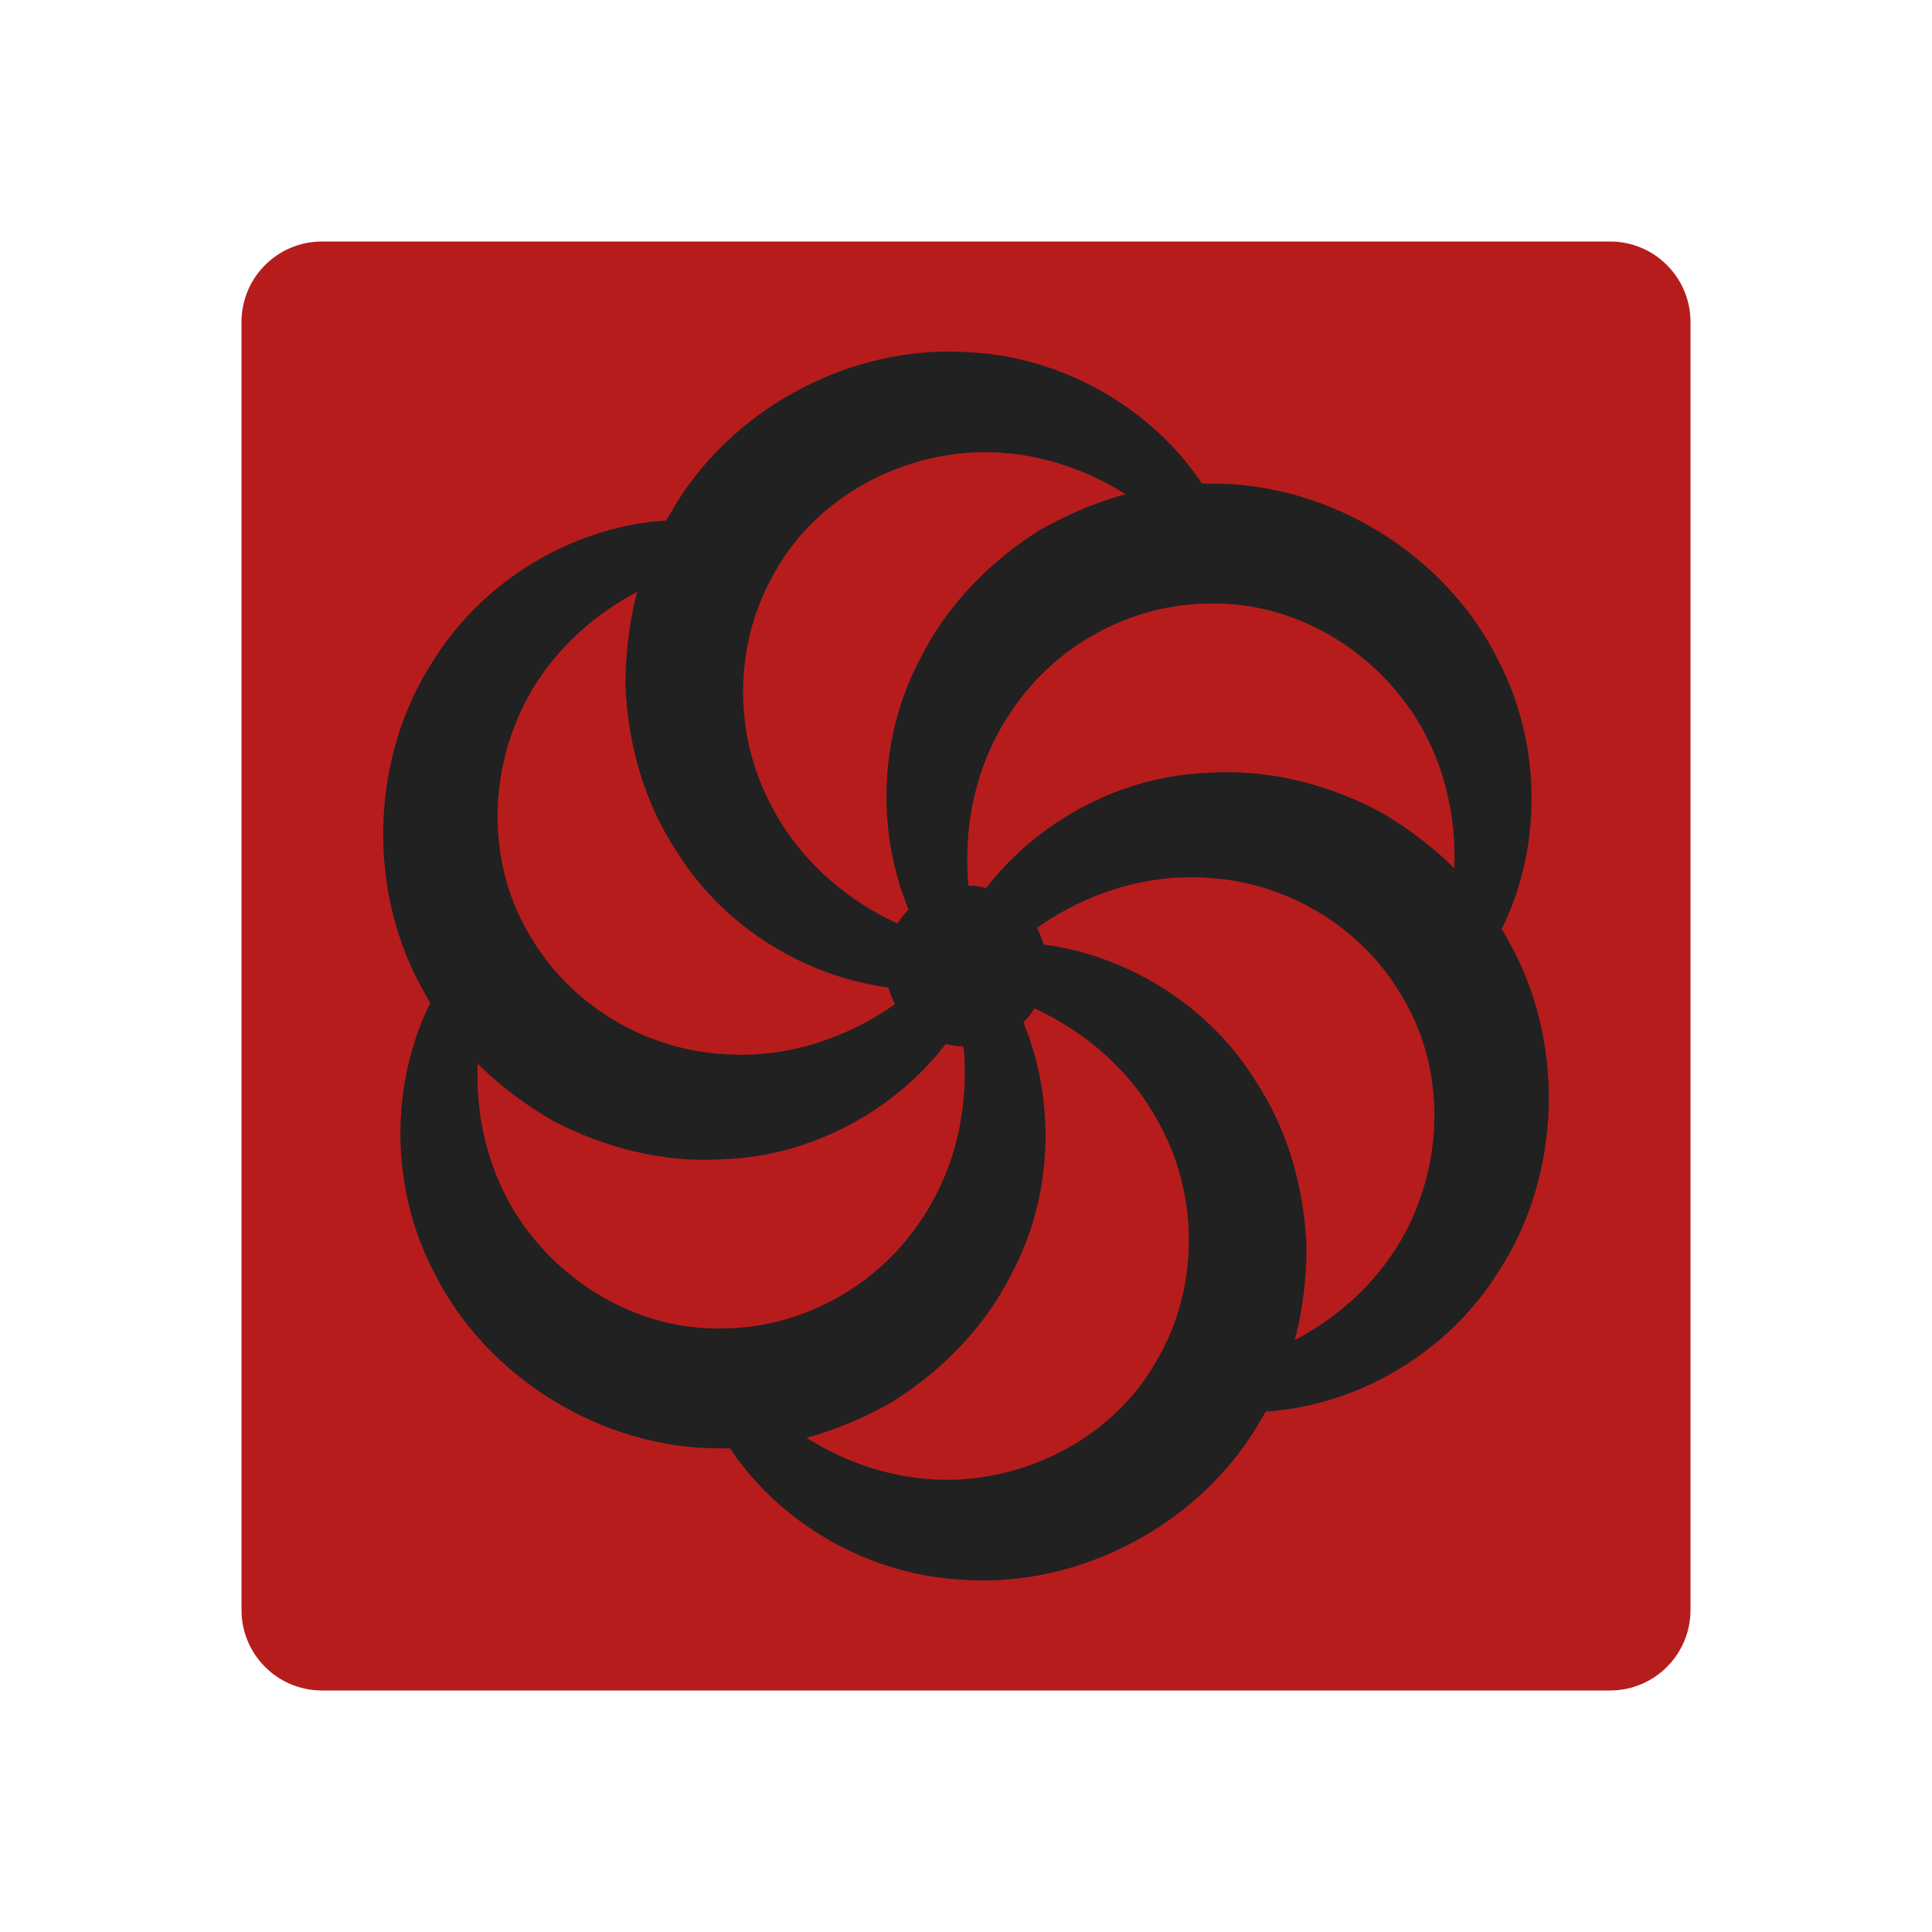
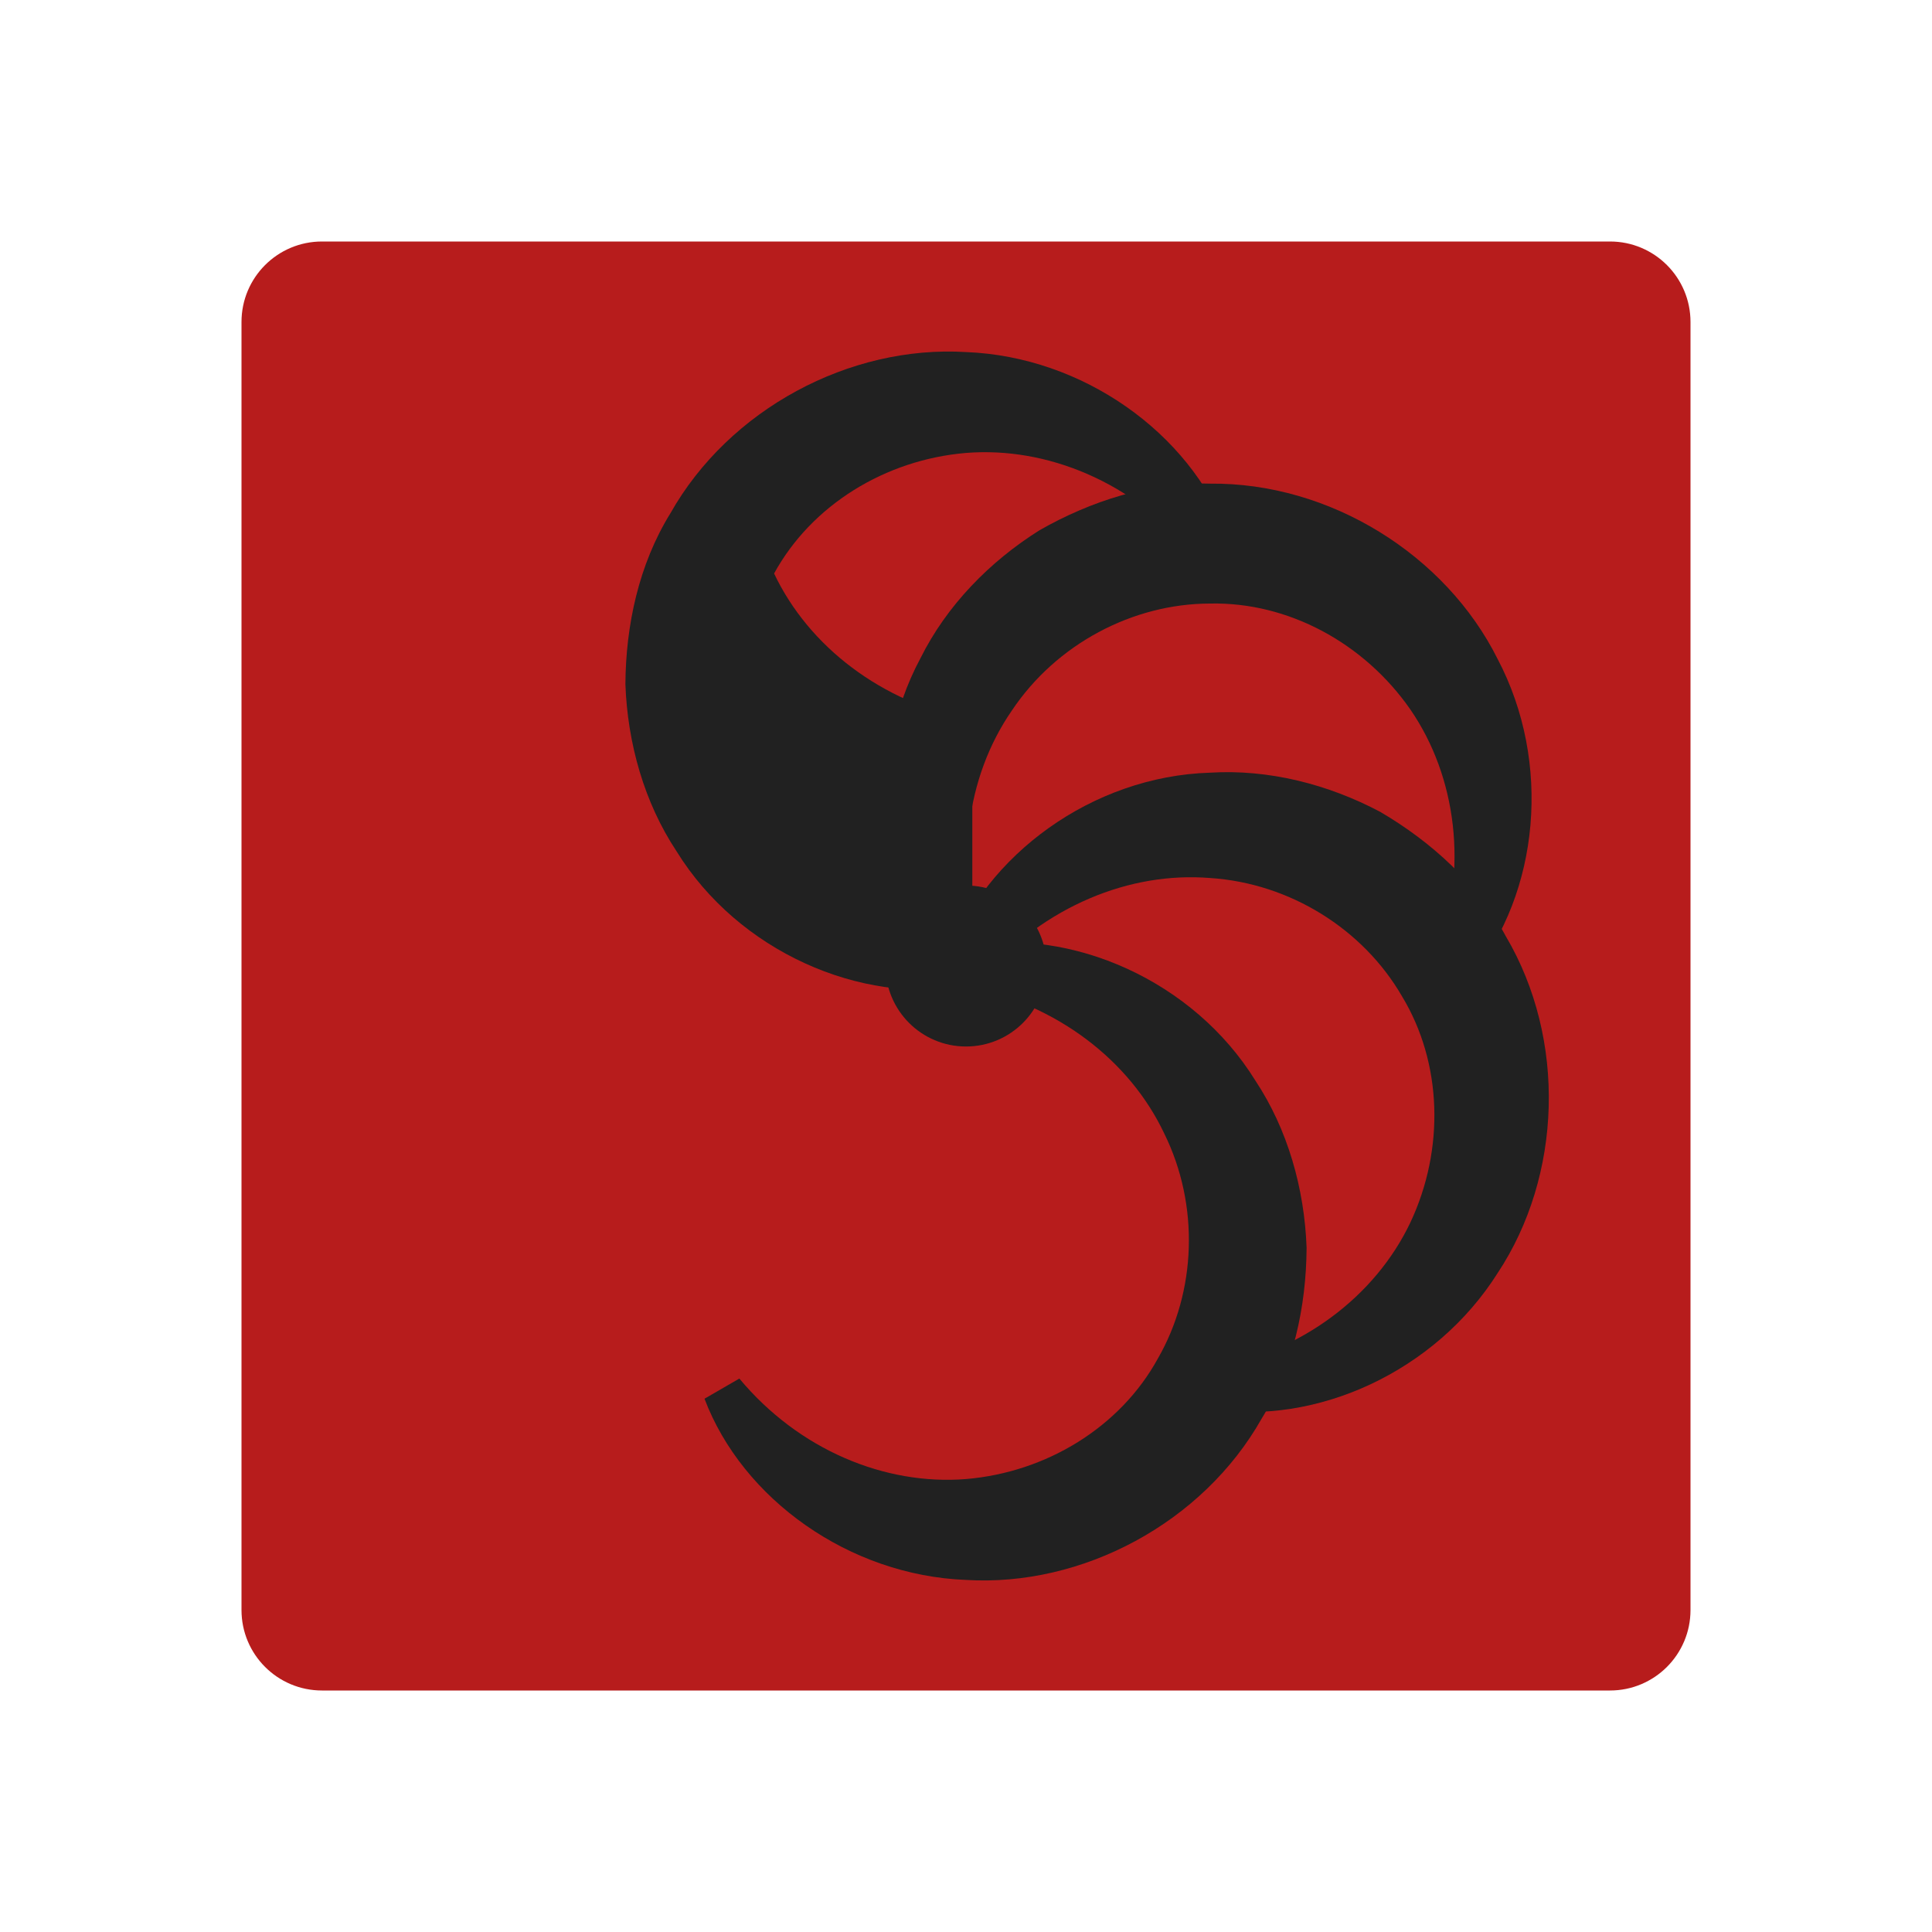
<svg xmlns="http://www.w3.org/2000/svg" viewBox="0 0 48 48" width="48px" height="48px" baseProfile="basic">
  <path fill="#b71c1c" d="M40,42H8c-1.105,0-2-0.895-2-2V8c0-1.105,0.895-2,2-2h32c1.105,0,2,0.895,2,2v32 C42,41.105,41.105,42,40,42z" />
  <circle cx="24" cy="24" r="2" fill="#212121" />
  <path fill="#212121" d="M23.567,24.25c-1.715-2.042-2.079-5.328-0.696-7.901c0.648-1.302,1.715-2.398,2.96-3.178 c1.272-0.724,2.745-1.2,4.232-1.155c2.978-0.03,5.855,1.768,7.146,4.359c1.351,2.566,1.037,5.811-0.651,7.875l-0.866-0.499 c0.797-2.167,0.492-4.461-0.652-6.124c-1.148-1.652-3.038-2.675-4.979-2.632c-1.919,0.003-3.818,1.005-4.923,2.66 c-1.139,1.65-1.445,3.903-0.706,6.095L23.567,24.25z" />
-   <path fill="#212121" d="M24,24.5c-2.626,0.464-5.654-0.863-7.19-3.348c-0.804-1.212-1.219-2.685-1.272-4.153 c0.009-1.464,0.333-2.977,1.116-4.243c1.463-2.594,4.459-4.186,7.348-4.009c2.898,0.113,5.551,2.007,6.495,4.502L29.63,13.75 c-1.478-1.773-3.617-2.657-5.629-2.497c-2.005,0.168-3.836,1.293-4.769,2.995c-0.957,1.664-1.038,3.809-0.157,5.593 c0.859,1.811,2.658,3.203,4.925,3.658V24.5z" />
-   <path fill="#212121" d="M24.433,24.25c-0.911,2.506-3.574,4.464-6.495,4.553c-1.451,0.09-2.935-0.286-4.232-0.975 c-1.263-0.74-2.412-1.777-3.117-3.088c-1.514-2.564-1.396-5.955,0.202-8.368c1.547-2.453,4.514-3.804,7.146-3.374l0.001,1 c-2.275,0.393-4.11,1.804-4.977,3.627c-0.857,1.82-0.798,3.968,0.21,5.628c0.963,1.661,2.779,2.804,4.765,2.933 c1.998,0.162,4.103-0.7,5.631-2.436L24.433,24.25z" />
-   <path fill="#212121" d="M24.433,23.75c1.715,2.042,2.079,5.328,0.696,7.901c-0.648,1.302-1.715,2.398-2.96,3.178 c-1.272,0.724-2.745,1.2-4.232,1.155c-2.978,0.03-5.855-1.768-7.146-4.359c-1.351-2.566-1.037-5.811,0.651-7.875l0.866,0.499 c-0.797,2.167-0.492,4.461,0.652,6.124c1.148,1.652,3.038,2.675,4.979,2.632c1.919-0.003,3.818-1.005,4.923-2.66 c1.139-1.65,1.445-3.903,0.706-6.095L24.433,23.75z" />
+   <path fill="#212121" d="M24,24.5c-2.626,0.464-5.654-0.863-7.19-3.348c-0.804-1.212-1.219-2.685-1.272-4.153 c0.009-1.464,0.333-2.977,1.116-4.243c1.463-2.594,4.459-4.186,7.348-4.009c2.898,0.113,5.551,2.007,6.495,4.502L29.63,13.75 c-1.478-1.773-3.617-2.657-5.629-2.497c-2.005,0.168-3.836,1.293-4.769,2.995c0.859,1.811,2.658,3.203,4.925,3.658V24.5z" />
  <path fill="#212121" d="M24,23.5c2.626-0.464,5.654,0.863,7.19,3.348c0.804,1.212,1.219,2.685,1.272,4.153 c-0.009,1.464-0.333,2.977-1.116,4.243c-1.463,2.594-4.459,4.186-7.348,4.009c-2.898-0.113-5.551-2.007-6.495-4.502l0.866-0.501 c1.478,1.773,3.617,2.657,5.629,2.497c2.005-0.168,3.836-1.293,4.769-2.995c0.957-1.664,1.038-3.809,0.157-5.593 C28.066,26.347,26.267,24.955,24,24.5V23.5z" />
  <path fill="#212121" d="M23.567,23.75c0.911-2.506,3.574-4.464,6.495-4.553c1.451-0.09,2.935,0.286,4.232,0.975 c1.263,0.74,2.412,1.777,3.117,3.088c1.514,2.564,1.396,5.955-0.202,8.368c-1.547,2.453-4.514,3.804-7.146,3.374l-0.001-1 c2.275-0.393,4.11-1.804,4.977-3.627c0.857-1.82,0.798-3.968-0.21-5.628c-0.963-1.661-2.779-2.804-4.765-2.933 c-1.998-0.162-4.103,0.7-5.631,2.436L23.567,23.75z" />
</svg>